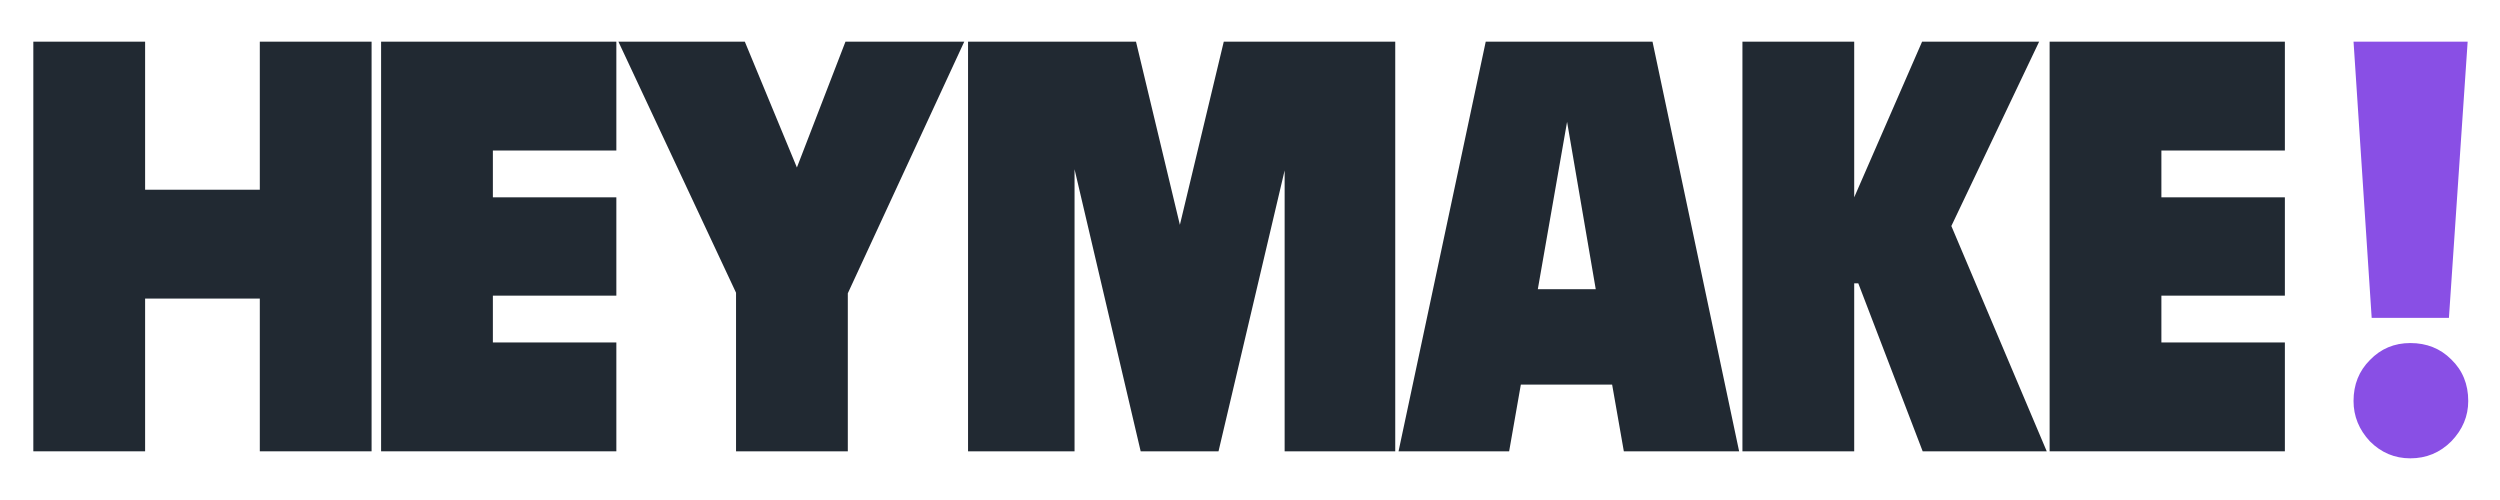
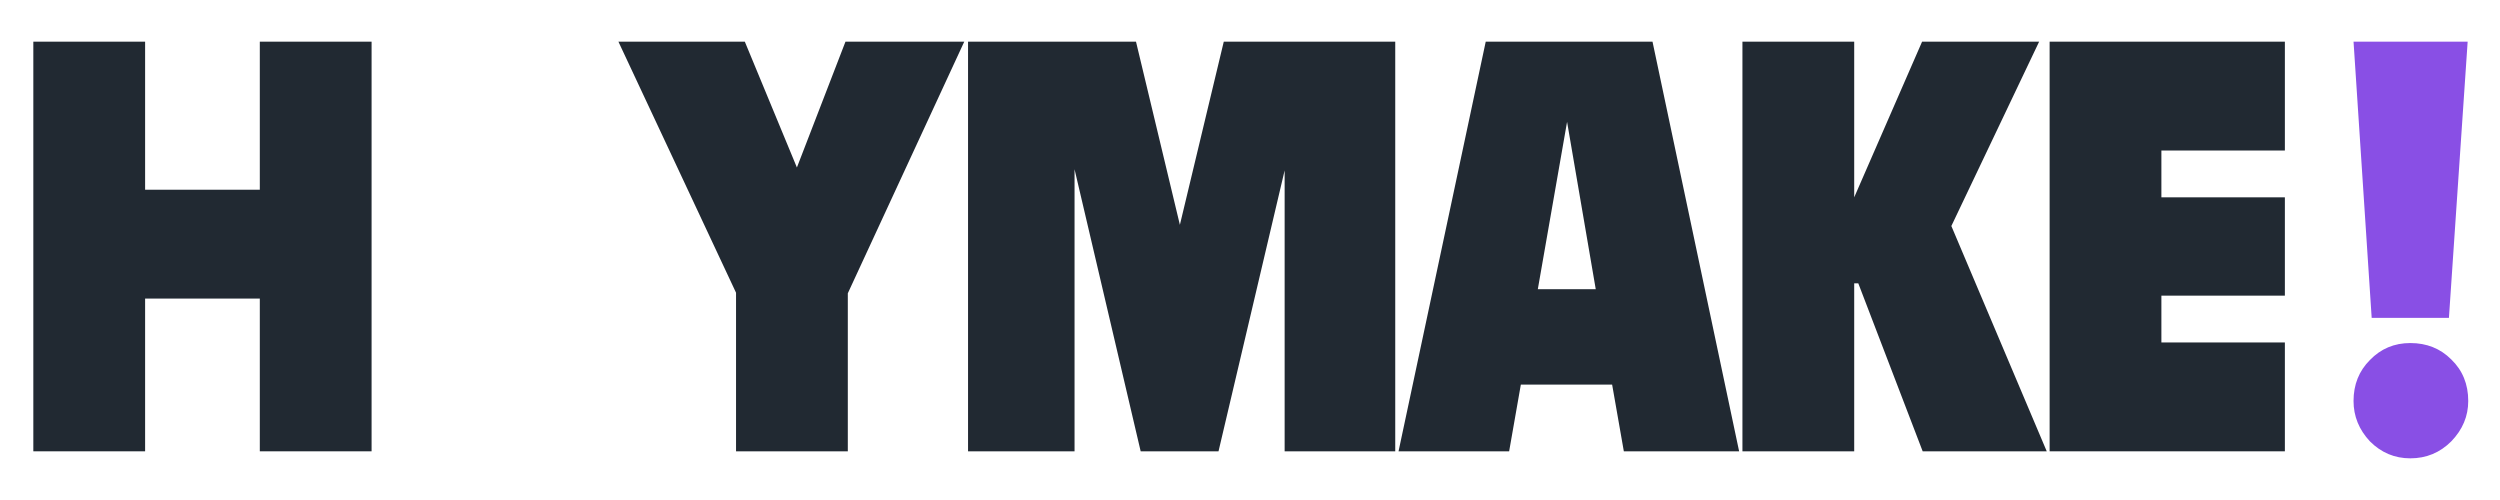
<svg xmlns="http://www.w3.org/2000/svg" width="600" height="120" viewBox="0 0 600 120" fill="none">
-   <path d="M8 108.315V10H34.826V45.534H62.354V10H89.18V108.315H62.354V71.657H34.826V108.315H8Z" fill="#212932" />
-   <path d="M91.463 108.315V10H147.924V36.124H118.289V47.36H147.924V70.955H118.289V82.191H147.924V108.315H91.463Z" fill="#212932" />
+   <path d="M8 108.315V10H34.826V45.534H62.354V10H89.18V108.315H62.354V71.657H34.826V108.315H8" fill="#212932" />
  <path d="M176.649 108.315V70.253L148.419 10H178.756L191.256 40.197L202.913 10H231.424L203.475 70.393V108.315H176.649Z" fill="#212932" />
  <path d="M232.33 108.315V10H272.639L283.172 53.961L293.706 10H334.858V108.315H308.313V40.899L292.442 108.315H273.762L257.891 40.618V108.315H232.33Z" fill="#212932" />
  <path d="M362.193 108.315H335.648L356.575 10H396.603L417.389 108.315H389.721L386.912 92.303H365.002L362.193 108.315ZM369.075 69.41H382.979L376.097 29.242L369.075 69.41Z" fill="#212932" />
  <path d="M418.184 108.315V10H445.009V47.36L461.302 10H489.391L468.324 54.242L491.217 108.315H461.442L445.993 68.006H445.009V108.315H418.184Z" fill="#212932" />
  <path d="M491.909 108.315V10H548.369V36.124H518.734V47.36H548.369V70.955H518.734V82.191H548.369V108.315H491.909Z" fill="#212932" />
  <path d="M578.473 110C574.727 110 571.497 108.642 568.782 105.927C566.16 103.118 564.849 99.888 564.849 96.236C564.849 92.303 566.16 89.026 568.782 86.404C571.403 83.689 574.634 82.332 578.473 82.332C582.405 82.332 585.682 83.642 588.304 86.264C591.02 88.886 592.377 92.21 592.377 96.236C592.377 99.888 591.02 103.118 588.304 105.927C585.589 108.642 582.312 110 578.473 110ZM564.849 10H592.237L587.742 76.292H569.203L564.849 10Z" fill="#894FE5" />
</svg>